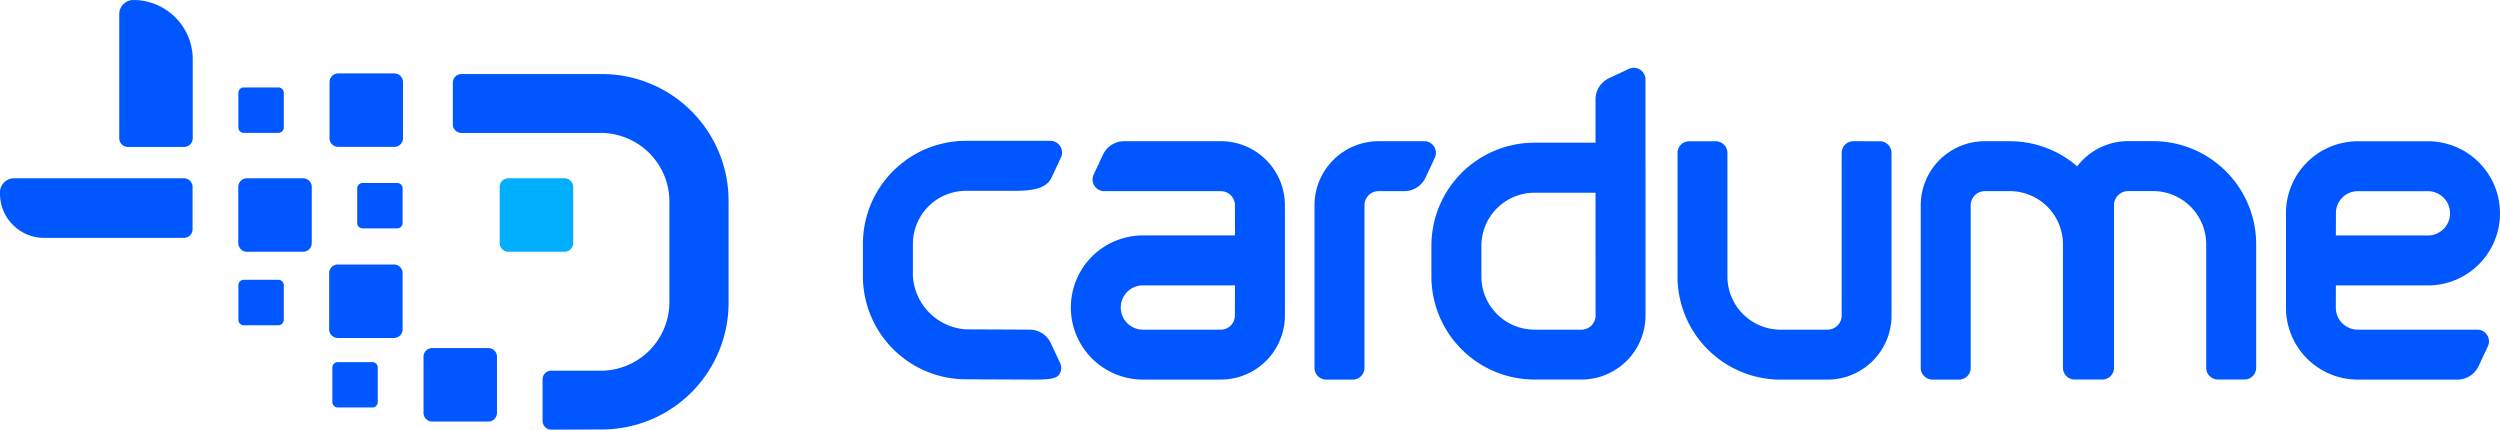
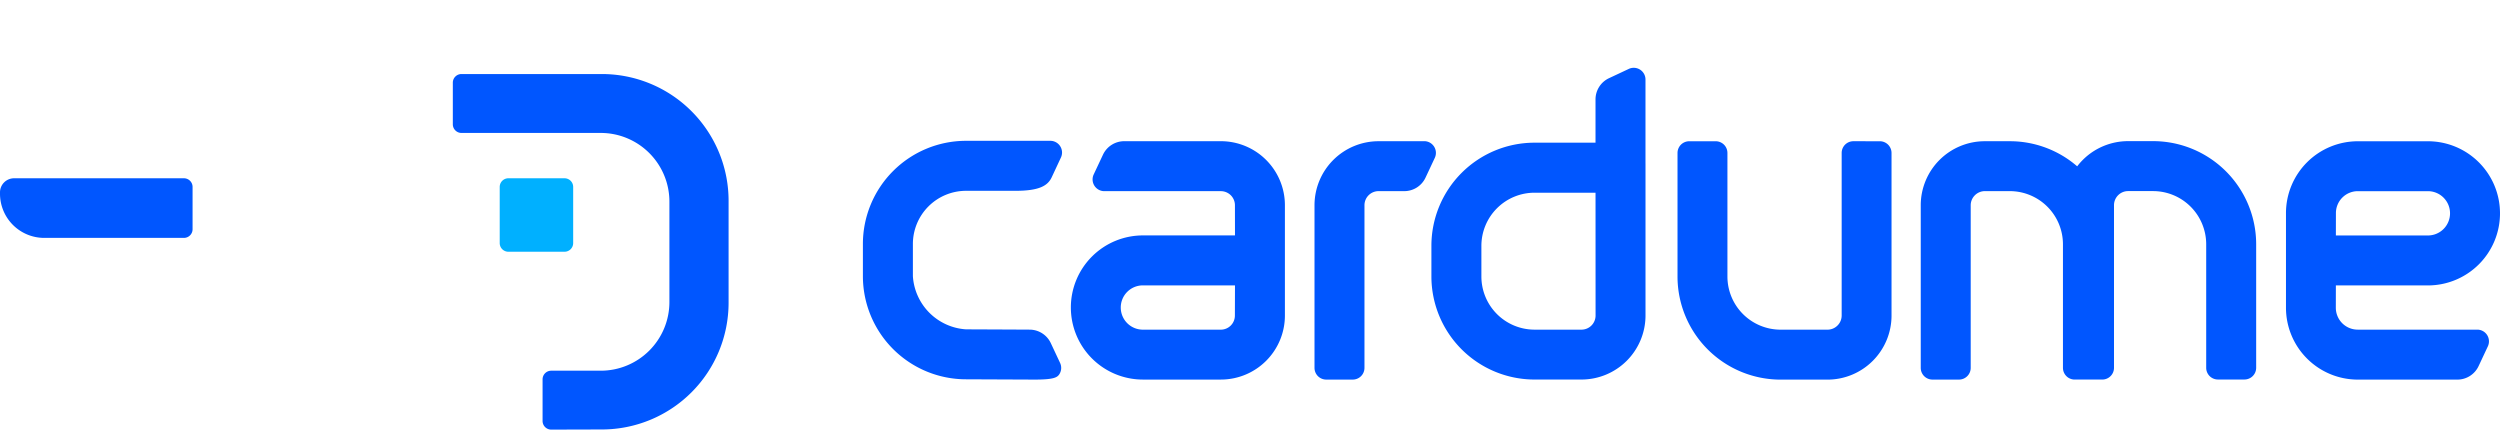
<svg xmlns="http://www.w3.org/2000/svg" width="325" height="55.839" viewBox="0 0 325 55.839">
  <g id="Grupo_365" data-name="Grupo 365" transform="translate(0 575.912)">
    <path id="Caminho_1873" data-name="Caminho 1873" d="M1182.972-384.911a1.525,1.525,0,0,0-.093-1.465,1.524,1.524,0,0,0-1.286-.707H1170.64a13.412,13.412,0,0,0-13.412,13.412v4.179a13.412,13.412,0,0,0,13.412,13.412l8.9.038c2.458,0,2.947-.264,3.227-.7a1.523,1.523,0,0,0,.095-1.467l-1.207-2.573a3.047,3.047,0,0,0-2.744-1.754c-2.7-.014-8.271-.038-8.271-.038a7.391,7.391,0,0,1-6.913-6.915v-4.179a6.913,6.913,0,0,1,6.915-6.915h6.429c3.118,0,4.193-.68,4.7-1.754Z" transform="translate(-1045.051 -170.523)" fill="#0056ff" fill-rule="evenodd" />
    <path id="Caminho_1874" data-name="Caminho 1874" d="M1457.436-374.3h-11.966a9.372,9.372,0,0,0-6.626,2.744,9.37,9.37,0,0,0-2.744,6.626h0a9.37,9.37,0,0,0,9.37,9.37h10.13a8.323,8.323,0,0,0,5.886-2.439,8.324,8.324,0,0,0,2.44-5.888v-14.335a8.326,8.326,0,0,0-2.44-5.888,8.325,8.325,0,0,0-5.886-2.438h-12.565a3.047,3.047,0,0,0-2.759,1.753l-1.208,2.571a1.525,1.525,0,0,0,.094,1.464,1.523,1.523,0,0,0,1.285.707H1455.6a1.833,1.833,0,0,1,1.294.537,1.833,1.833,0,0,1,.536,1.3Zm0,6.494h-11.966a2.877,2.877,0,0,0-2.04.842,2.878,2.878,0,0,0-.843,2.04h0a2.876,2.876,0,0,0,2.876,2.876h10.13a1.832,1.832,0,0,0,1.295-.537,1.833,1.833,0,0,0,.536-1.3Z" transform="translate(-1296.888 -171.008)" fill="#0056ff" fill-rule="evenodd" />
    <path id="Caminho_1875" data-name="Caminho 1875" d="M3071.976-367.8h11.966a9.371,9.371,0,0,0,9.371-9.371h0a9.369,9.369,0,0,0-2.745-6.627,9.37,9.37,0,0,0-6.626-2.743h-9.11a9.343,9.343,0,0,0-9.342,9.342v12.3a9.344,9.344,0,0,0,9.342,9.343h12.937a3.049,3.049,0,0,0,2.759-1.752l1.206-2.572a1.527,1.527,0,0,0-.092-1.465,1.523,1.523,0,0,0-1.287-.707h-15.537a2.847,2.847,0,0,1-2.848-2.847Zm0-6.494h11.966a2.876,2.876,0,0,0,2.875-2.876h0a2.869,2.869,0,0,0-.843-2.04,2.872,2.872,0,0,0-2.033-.843h-9.111a2.847,2.847,0,0,0-2.847,2.847Z" transform="translate(-2768.313 -171.007)" fill="#0056ff" fill-rule="evenodd" />
    <path id="Caminho_1876" data-name="Caminho 1876" d="M1947.384-472.458V-483.4a1.524,1.524,0,0,0-.707-1.286,1.524,1.524,0,0,0-1.465-.094l-2.571,1.206a3.047,3.047,0,0,0-1.753,2.759v5.625h-7.928a13.406,13.406,0,0,0-13.406,13.406v3.977A13.406,13.406,0,0,0,1932.96-444.4h6.1a8.327,8.327,0,0,0,8.327-8.327v-19.74Zm-6.494,3.771h-7.927a6.912,6.912,0,0,0-6.911,6.911v3.979a6.912,6.912,0,0,0,6.911,6.912h6.1a1.832,1.832,0,0,0,1.832-1.832Z" transform="translate(-1733.471 -82.173)" fill="#0056ff" fill-rule="evenodd" />
    <path id="Caminho_1877" data-name="Caminho 1877" d="M2272.539-386.546a1.524,1.524,0,0,0-1.078.446,1.522,1.522,0,0,0-.445,1.077v21.138a1.829,1.829,0,0,1-.544,1.3,1.83,1.83,0,0,1-1.3.537h-6.095a6.912,6.912,0,0,1-6.912-6.912v-16.059a1.528,1.528,0,0,0-.446-1.077,1.524,1.524,0,0,0-1.078-.446H2251.2a1.527,1.527,0,0,0-1.079.446,1.529,1.529,0,0,0-.445,1.077v16.059a13.407,13.407,0,0,0,13.4,13.406h6.094a8.325,8.325,0,0,0,5.888-2.44,8.323,8.323,0,0,0,2.44-5.888v-21.138a1.526,1.526,0,0,0-.447-1.077,1.52,1.52,0,0,0-1.077-.446Z" transform="translate(-2031.599 -171.007)" fill="#0056ff" fill-rule="evenodd" />
    <path id="Caminho_1878" data-name="Caminho 1878" d="M2596.11-383.282a13.354,13.354,0,0,0-8.767-3.263H2584.1a8.328,8.328,0,0,0-5.888,2.438,8.328,8.328,0,0,0-2.438,5.888v21.138a1.523,1.523,0,0,0,.446,1.077,1.521,1.521,0,0,0,1.077.446h3.447a1.525,1.525,0,0,0,1.525-1.524v-21.138a1.829,1.829,0,0,1,.544-1.3,1.832,1.832,0,0,1,1.295-.537h3.241a6.912,6.912,0,0,1,6.912,6.912v16.059a1.524,1.524,0,0,0,1.524,1.524h3.587a1.525,1.525,0,0,0,1.525-1.525v-21.138a1.834,1.834,0,0,1,.537-1.3,1.833,1.833,0,0,1,1.294-.537h3.243a6.912,6.912,0,0,1,6.912,6.912v16.059a1.523,1.523,0,0,0,.446,1.077,1.525,1.525,0,0,0,1.077.446h3.448a1.524,1.524,0,0,0,1.077-.446,1.525,1.525,0,0,0,.448-1.077v-16.059a13.406,13.406,0,0,0-13.406-13.406h-3.242a8.326,8.326,0,0,0-5.889,2.439A8.3,8.3,0,0,0,2596.11-383.282Z" transform="translate(-2326.077 -171.008)" fill="#0056ff" fill-rule="evenodd" />
    <path id="Caminho_1879" data-name="Caminho 1879" d="M1776.248-386.545h-5.083a8.326,8.326,0,0,0-5.886,2.438,8.328,8.328,0,0,0-2.44,5.888v21.138a1.522,1.522,0,0,0,.446,1.077,1.524,1.524,0,0,0,1.078.446h3.447a1.52,1.52,0,0,0,1.077-.446,1.523,1.523,0,0,0,.447-1.077v-21.138a1.836,1.836,0,0,1,.536-1.3,1.832,1.832,0,0,1,1.294-.537h3.347a3.047,3.047,0,0,0,2.759-1.753c.371-.791.816-1.735,1.206-2.571a1.52,1.52,0,0,0-.092-1.465,1.523,1.523,0,0,0-1.287-.707Z" transform="translate(-1591.953 -171.008)" fill="#0056ff" fill-rule="evenodd" />
-     <path id="Caminho_1880" data-name="Caminho 1880" d="M209.052-529.538a1.125,1.125,0,0,0-1.125-1.125h-7.3a1.125,1.125,0,0,0-1.125,1.125v7.3a1.125,1.125,0,0,0,1.125,1.125h7.3a1.124,1.124,0,0,0,1.125-1.125Zm-21.4,1.4a.7.7,0,0,1,.7-.7h4.5a.7.7,0,0,1,.7.7v4.5a.7.7,0,0,1-.7.7h-4.5a.7.7,0,0,1-.7-.7Zm9.134-12.263a1.125,1.125,0,0,0-1.125-1.125h-7.3a1.125,1.125,0,0,0-1.125,1.125v7.3a1.125,1.125,0,0,0,1.125,1.125h7.3a1.124,1.124,0,0,0,1.125-1.125Zm-15.45,1.565a.7.7,0,0,0-.7-.7h-4.5a.7.7,0,0,0-.7.7v4.505a.7.7,0,0,0,.7.7h4.5a.7.7,0,0,0,.7-.7Zm-5.914-12.774a1.125,1.125,0,0,1,1.125-1.125h7.3a1.125,1.125,0,0,1,1.125,1.125v7.3a1.125,1.125,0,0,1-1.125,1.125h-7.3a1.125,1.125,0,0,1-1.125-1.125Zm15.462.188a.7.7,0,0,1,.7-.7h4.5a.7.7,0,0,1,.7.7v4.5a.7.7,0,0,1-.7.7h-4.5a.7.7,0,0,1-.7-.7Zm-30.935-22.66v16.143a1.126,1.126,0,0,0,1.126,1.126h7.3a1.125,1.125,0,0,0,1.125-1.125V-568.2a7.707,7.707,0,0,0-7.707-7.707h-.014a1.829,1.829,0,0,0-1.295.536,1.829,1.829,0,0,0-.536,1.295Zm36.884,8.839a1.125,1.125,0,0,0-1.125-1.125h-7.3a1.125,1.125,0,0,0-1.125,1.125v7.3a1.125,1.125,0,0,0,1.125,1.125h7.3a1.124,1.124,0,0,0,1.125-1.125Zm-21.4,1.4a.7.7,0,0,1,.7-.7h4.505a.7.7,0,0,1,.7.7v4.505a.7.7,0,0,1-.7.7h-4.505a.7.7,0,0,1-.7-.7Z" transform="translate(-144.445)" fill="#0056ff" fill-rule="evenodd" />
    <path id="Caminho_1881" data-name="Caminho 1881" d="M1.829-336.837h22.08a1.125,1.125,0,0,1,1.125,1.125v5.5a1.125,1.125,0,0,1-1.125,1.125H5.748A5.748,5.748,0,0,1,0-334.838v-.171A1.829,1.829,0,0,1,.536-336.3,1.829,1.829,0,0,1,1.829-336.837Z" transform="translate(0 -215.899)" fill="#0056ff" fill-rule="evenodd" />
    <path id="Caminho_1882" data-name="Caminho 1882" d="M626.674-430.451a16.478,16.478,0,0,0,11.653-4.826,16.479,16.479,0,0,0,4.825-11.652v-13.25a16.479,16.479,0,0,0-4.826-11.652,16.48,16.48,0,0,0-11.652-4.826H608.432a1.125,1.125,0,0,0-.8.329,1.124,1.124,0,0,0-.329.8v5.4a1.124,1.124,0,0,0,.329.8,1.124,1.124,0,0,0,.8.329h18.1a8.928,8.928,0,0,1,6.312,2.615,8.927,8.927,0,0,1,2.615,6.312v13.054a8.927,8.927,0,0,1-2.615,6.312,8.927,8.927,0,0,1-6.312,2.615H620.1a1.124,1.124,0,0,0-.8.329,1.125,1.125,0,0,0-.329.8v5.4a1.124,1.124,0,0,0,.329.8,1.124,1.124,0,0,0,.8.329Z" transform="translate(-548.436 -89.63)" fill="#0056ff" fill-rule="evenodd" />
    <path id="Caminho_1883" data-name="Caminho 1883" d="M670.138-335.712a1.124,1.124,0,0,1,1.125-1.125h7.3a1.125,1.125,0,0,1,1.125,1.125v7.3a1.125,1.125,0,0,1-1.125,1.125h-7.3a1.125,1.125,0,0,1-1.125-1.125Z" transform="translate(-605.175 -215.899)" fill="#00b0ff" fill-rule="evenodd" />
  </g>
</svg>